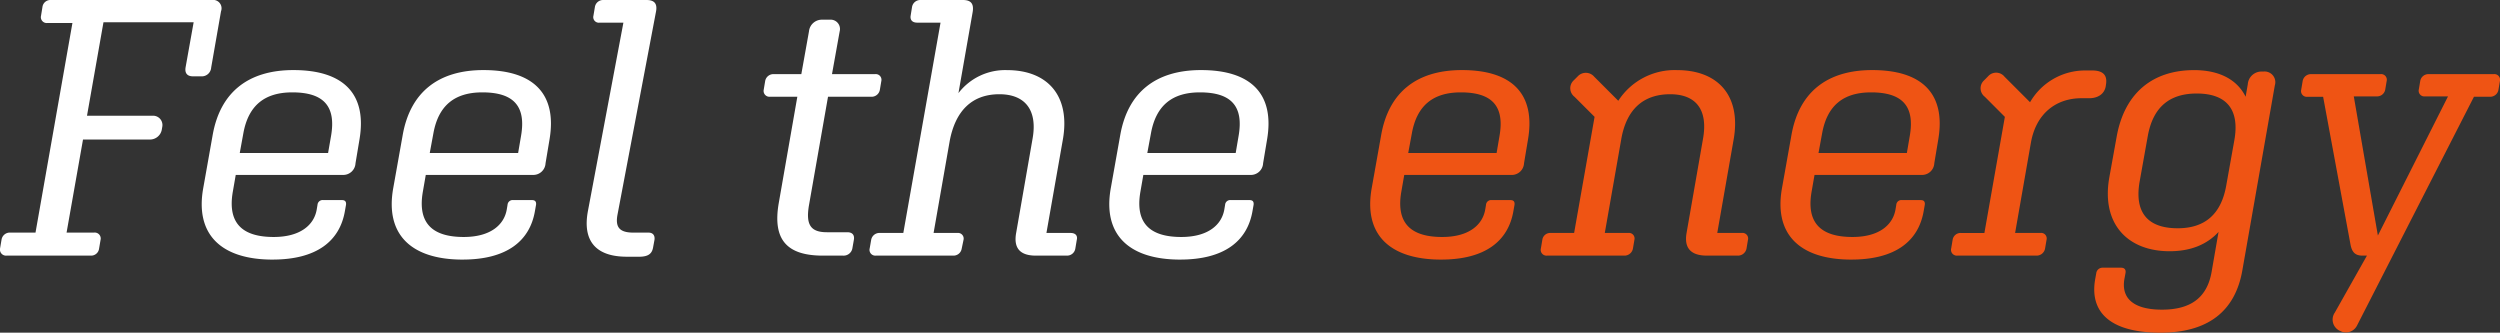
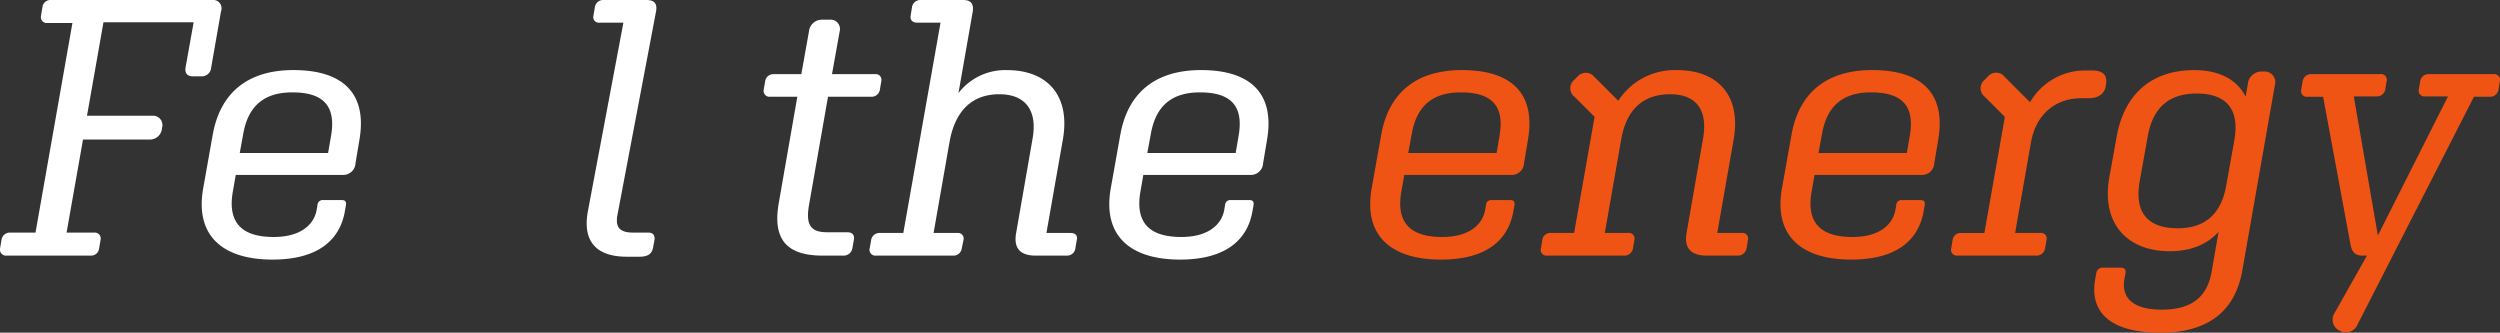
<svg xmlns="http://www.w3.org/2000/svg" id="Feel" width="503.765" height="67.036" viewBox="0 0 503.765 67.036">
  <rect x="0" y="0" width="503.765" height="67.036" fill="#333333" stroke="none" />
  <defs>
    <clipPath id="clip-path">
      <rect id="Rectangle_23" data-name="Rectangle 23" width="503.765" height="67.036" fill="#ef5414" />
    </clipPath>
  </defs>
  <g id="Group_26" data-name="Group 26" transform="translate(0 0)" clip-path="url(#clip-path)">
    <path id="Path_19" data-name="Path 19" d="M18.271,51.508H1.352A1.226,1.226,0,0,1,.02,50.036l.3-1.767a1.688,1.688,0,0,1,1.767-1.4H7.161L14.6,4.631H9.591A1.184,1.184,0,0,1,8.273,3.166L8.56,1.4A1.614,1.614,0,0,1,10.254,0H42.7a1.693,1.693,0,0,1,1.841,2.275L42.56,13.613A1.9,1.9,0,0,1,40.5,15.38h-1.62c-1.1,0-1.693-.589-1.473-1.841l1.62-9.056H20.856l-3.32,18.841H30.707a1.881,1.881,0,0,1,1.988,2.282l-.074.442a2.425,2.425,0,0,1-2.57,2.062H16.733L13.42,46.87h5.522a1.2,1.2,0,0,1,1.325,1.472l-.3,1.767a1.614,1.614,0,0,1-1.693,1.4" transform="translate(-0.005 0)" fill="#fff" />
    <path id="Path_20" data-name="Path 20" d="M19.805,40.107c-10.293,0-15.675-5-13.974-14.423L7.738,14.942C9.284,6.336,14.946,1.918,24,1.918c10.153,0,14.858,4.859,13.311,13.981l-.8,4.786a2.474,2.474,0,0,1-2.651,2.356H12.376l-.589,3.387c-1.112,6.4,1.981,9.122,8.239,9.122,5.367,0,8.172-2.43,8.68-5.6l.147-.884a1.039,1.039,0,0,1,1.185-.95h3.748c.663,0,.883.361.81.95l-.221,1.252c-1.031,6.037-5.669,9.785-14.57,9.785M13.186,18.624h17.8l.6-3.46c1.023-5.956-1.48-8.754-7.812-8.754-5.588,0-8.828,2.651-9.851,8.172Z" transform="translate(35.127 12.203)" fill="#fff" />
-     <path id="Path_21" data-name="Path 21" d="M25.011,40.107c-10.3,0-15.675-5-13.981-14.423l1.914-10.742C14.49,6.336,20.151,1.918,29.207,1.918c10.153,0,14.858,4.859,13.311,13.981l-.8,4.786a2.474,2.474,0,0,1-2.651,2.356H17.582l-.589,3.387c-1.112,6.4,1.981,9.122,8.239,9.122,5.367,0,8.165-2.43,8.68-5.6l.147-.884a1.036,1.036,0,0,1,1.178-.95h3.755c.663,0,.884.361.81.95l-.221,1.252c-1.031,6.037-5.669,9.785-14.57,9.785M18.384,18.624h17.81l.589-3.46c1.031-5.956-1.473-8.754-7.8-8.754-5.588,0-8.828,2.651-9.851,8.172Z" transform="translate(68.214 12.203)" fill="#fff" />
    <path id="Path_22" data-name="Path 22" d="M24.121,51.729c-6.111,0-8.982-3.085-7.8-9.269L23.458,4.565H18.672a1.122,1.122,0,0,1-1.252-1.4L17.715,1.4A1.676,1.676,0,0,1,19.409,0h8.68c1.546,0,2.29.663,1.922,2.43L22.28,43.2c-.515,2.651.442,3.674,3.232,3.674h3.026c.883,0,1.318.589,1.178,1.48l-.295,1.612c-.228,1.1-.883,1.767-2.8,1.767Z" transform="translate(102.161 0)" fill="#fff" />
    <path id="Path_23" data-name="Path 23" d="M36.889,48.079H32.84c-7.208,0-10.153-3.166-8.9-10.521l3.755-21.491H22.171a1.178,1.178,0,0,1-1.252-1.4l.294-1.76a1.683,1.683,0,0,1,1.7-1.4H28.5L30.042,2.9A2.611,2.611,0,0,1,32.766.539h1.48A1.88,1.88,0,0,1,36.226,2.9L34.68,11.509h8.688a1.145,1.145,0,0,1,1.252,1.4l-.295,1.76a1.687,1.687,0,0,1-1.693,1.4H33.878L30.042,37.926c-.663,3.895.294,5.441,3.615,5.441h4.116c.957,0,1.473.515,1.325,1.473L38.8,46.533a1.791,1.791,0,0,1-1.914,1.546" transform="translate(132.972 3.43)" fill="#fff" />
    <path id="Path_24" data-name="Path 24" d="M40.679,51.508h-15.6a1.169,1.169,0,0,1-1.252-1.473l.295-1.693a1.688,1.688,0,0,1,1.767-1.4H30.6l7.5-42.379h-4.7c-.957,0-1.465-.515-1.325-1.4L32.359,1.4A1.683,1.683,0,0,1,34.06,0h8.533c1.546,0,2.275.663,1.981,2.422L41.71,18.76a11.87,11.87,0,0,1,9.785-4.631c8.165,0,12.8,5.154,11.257,13.981L59.439,46.943H64.3c.957,0,1.473.515,1.252,1.4l-.295,1.767a1.681,1.681,0,0,1-1.693,1.4H57.311c-3.313,0-4.5-1.62-3.976-4.565l3.306-18.981c1.038-5.743-1.465-8.975-6.693-8.975-5.6,0-8.9,3.453-10.013,9.49L36.7,46.943h4.778a1.14,1.14,0,0,1,1.252,1.4l-.368,1.767a1.668,1.668,0,0,1-1.686,1.4" transform="translate(151.424 0)" fill="#fff" />
    <path id="Path_25" data-name="Path 25" d="M44.65,40.107c-10.3,0-15.675-5-13.981-14.423l1.914-10.742C34.129,6.336,39.79,1.918,48.846,1.918,59,1.918,63.7,6.777,62.158,15.9l-.8,4.786A2.474,2.474,0,0,1,58.7,23.041H37.221l-.589,3.387c-1.112,6.4,1.981,9.122,8.239,9.122,5.367,0,8.165-2.43,8.68-5.6l.147-.884a1.036,1.036,0,0,1,1.178-.95h3.755c.663,0,.883.361.81.95l-.221,1.252c-1.031,6.037-5.669,9.785-14.57,9.785M38.023,18.624h17.81l.589-3.46c1.031-5.956-1.473-8.754-7.8-8.754-5.588,0-8.828,2.651-9.851,8.172Z" transform="translate(193.167 12.203)" fill="#fff" />
    <path id="Path_26" data-name="Path 26" d="M51.791,40.107c-10.3,0-15.675-5-13.981-14.423l1.914-10.742C41.27,6.336,46.931,1.918,55.987,1.918,66.14,1.918,70.845,6.777,69.3,15.9l-.8,4.786a2.474,2.474,0,0,1-2.65,2.356H44.362l-.589,3.387c-1.112,6.4,1.981,9.122,8.239,9.122,5.367,0,8.165-2.43,8.68-5.6l.147-.884a1.036,1.036,0,0,1,1.178-.95h3.755c.663,0,.883.361.81.95l-.221,1.252c-1.031,6.037-5.669,9.785-14.57,9.785M45.164,18.624h17.81l.589-3.46c1.031-5.956-1.473-8.754-7.8-8.754-5.588,0-8.828,2.651-9.851,8.172Z" transform="translate(238.602 12.203)" fill="#ef5414" />
    <path id="Path_27" data-name="Path 27" d="M59.042,39.3H43.448A1.169,1.169,0,0,1,42.2,37.826l.294-1.767a1.6,1.6,0,0,1,1.686-1.325h4.712l4.123-23.4L48.962,7.286a2.159,2.159,0,0,1-.147-3.306l.81-.81a2.215,2.215,0,0,1,3.313.074L57.79,8.1A13.511,13.511,0,0,1,69.636,1.919c8.246,0,12.951,5.154,11.4,13.981L77.735,34.734h4.933a1.125,1.125,0,0,1,1.252,1.4L83.625,37.9a1.76,1.76,0,0,1-1.767,1.4H75.674c-3.379,0-4.631-1.62-4.123-4.565l3.313-18.981c1.031-5.743-1.318-8.975-6.619-8.975-5.448,0-8.835,3.085-9.866,9.122L55.073,34.734h4.712a1.125,1.125,0,0,1,1.252,1.4l-.3,1.767a1.733,1.733,0,0,1-1.693,1.4" transform="translate(268.303 12.21)" fill="#ef5414" />
    <path id="Path_28" data-name="Path 28" d="M63.02,40.107c-10.3,0-15.675-5-13.981-14.423l1.914-10.742C52.5,6.336,58.16,1.918,67.216,1.918c10.153,0,14.858,4.859,13.311,13.981l-.8,4.786a2.474,2.474,0,0,1-2.65,2.356H55.591L55,26.428c-1.112,6.4,1.981,9.122,8.239,9.122,5.367,0,8.165-2.43,8.68-5.6l.147-.884a1.036,1.036,0,0,1,1.178-.95H77c.663,0,.884.361.81.95l-.221,1.252c-1.031,6.037-5.669,9.785-14.57,9.785M56.393,18.624H74.2l.589-3.46c1.031-5.956-1.472-8.754-7.8-8.754-5.588,0-8.828,2.651-9.851,8.172Z" transform="translate(310.046 12.203)" fill="#ef5414" />
    <path id="Path_29" data-name="Path 29" d="M70.638,39.235H54.676a1.172,1.172,0,0,1-1.252-1.473L53.719,36a1.616,1.616,0,0,1,1.693-1.325h4.7l4.123-23.4L60.191,7.223a2.152,2.152,0,0,1-.14-3.306l.8-.81a2.162,2.162,0,0,1,3.313.074l5.146,5.146a12.794,12.794,0,0,1,11.117-6.4h1.4c2.2,0,3.085.957,2.79,2.8l-.066.442c-.294,1.546-1.62,2.349-3.32,2.349H79.687c-5.146,0-9.2,3.092-10.219,9.056L66.3,34.67h5.08a1.122,1.122,0,0,1,1.252,1.4l-.3,1.767a1.733,1.733,0,0,1-1.693,1.4" transform="translate(339.756 12.273)" fill="#ef5414" />
    <path id="Path_30" data-name="Path 30" d="M70.675,54.826c-10.528,0-14.276-4.418-13.172-10.749l.221-1.244a1.27,1.27,0,0,1,1.325-1.1h3.681c.655,0,1.023.368.883,1.1l-.228,1.244c-.589,3.534,1.472,6.111,7.583,6.111,5.883,0,9.122-2.5,10.006-7.65l1.392-8.018c-2.349,2.57-5.662,3.895-9.851,3.895-8.541,0-13.834-5.588-12.148-14.939l1.473-8.165C63.46,6.337,69.276,1.919,77.449,1.919c5.073,0,8.673,1.914,10.374,5.367l.434-2.5a2.765,2.765,0,0,1,2.871-2.577h.295a2.156,2.156,0,0,1,2.282,2.8L87.152,42.317c-1.465,8.312-7.061,12.509-16.477,12.509M68.1,15.238l-1.62,9.049c-1.1,6.111,1.4,9.5,7.65,9.5,5.448,0,8.761-2.8,9.785-8.614l1.62-9.049c1.112-6.111-1.392-9.49-7.576-9.49-5.514,0-8.828,2.79-9.858,8.607" transform="translate(364.685 12.21)" fill="#ef5414" />
    <path id="Path_31" data-name="Path 31" d="M70.806,53.758a2.482,2.482,0,0,1-1.031-3.681L76.247,38.6h-.876c-1.546,0-2.135-.736-2.43-2.209l-5.522-29.8H64.254A1.145,1.145,0,0,1,63,5.188l.295-1.76a1.689,1.689,0,0,1,1.7-1.4H78.971a1.14,1.14,0,0,1,1.252,1.4l-.295,1.76a1.669,1.669,0,0,1-1.686,1.325H73.6l4.852,28.036L92.584,6.513H87.953A1.14,1.14,0,0,1,86.7,5.121L87,3.347a1.662,1.662,0,0,1,1.62-1.318h13.172a1.145,1.145,0,0,1,1.252,1.4l-.295,1.76a1.683,1.683,0,0,1-1.7,1.4H97.812L74.267,52.654a2.492,2.492,0,0,1-3.46,1.1" transform="translate(400.704 12.91)" fill="#ef5414" />
  </g>
</svg>